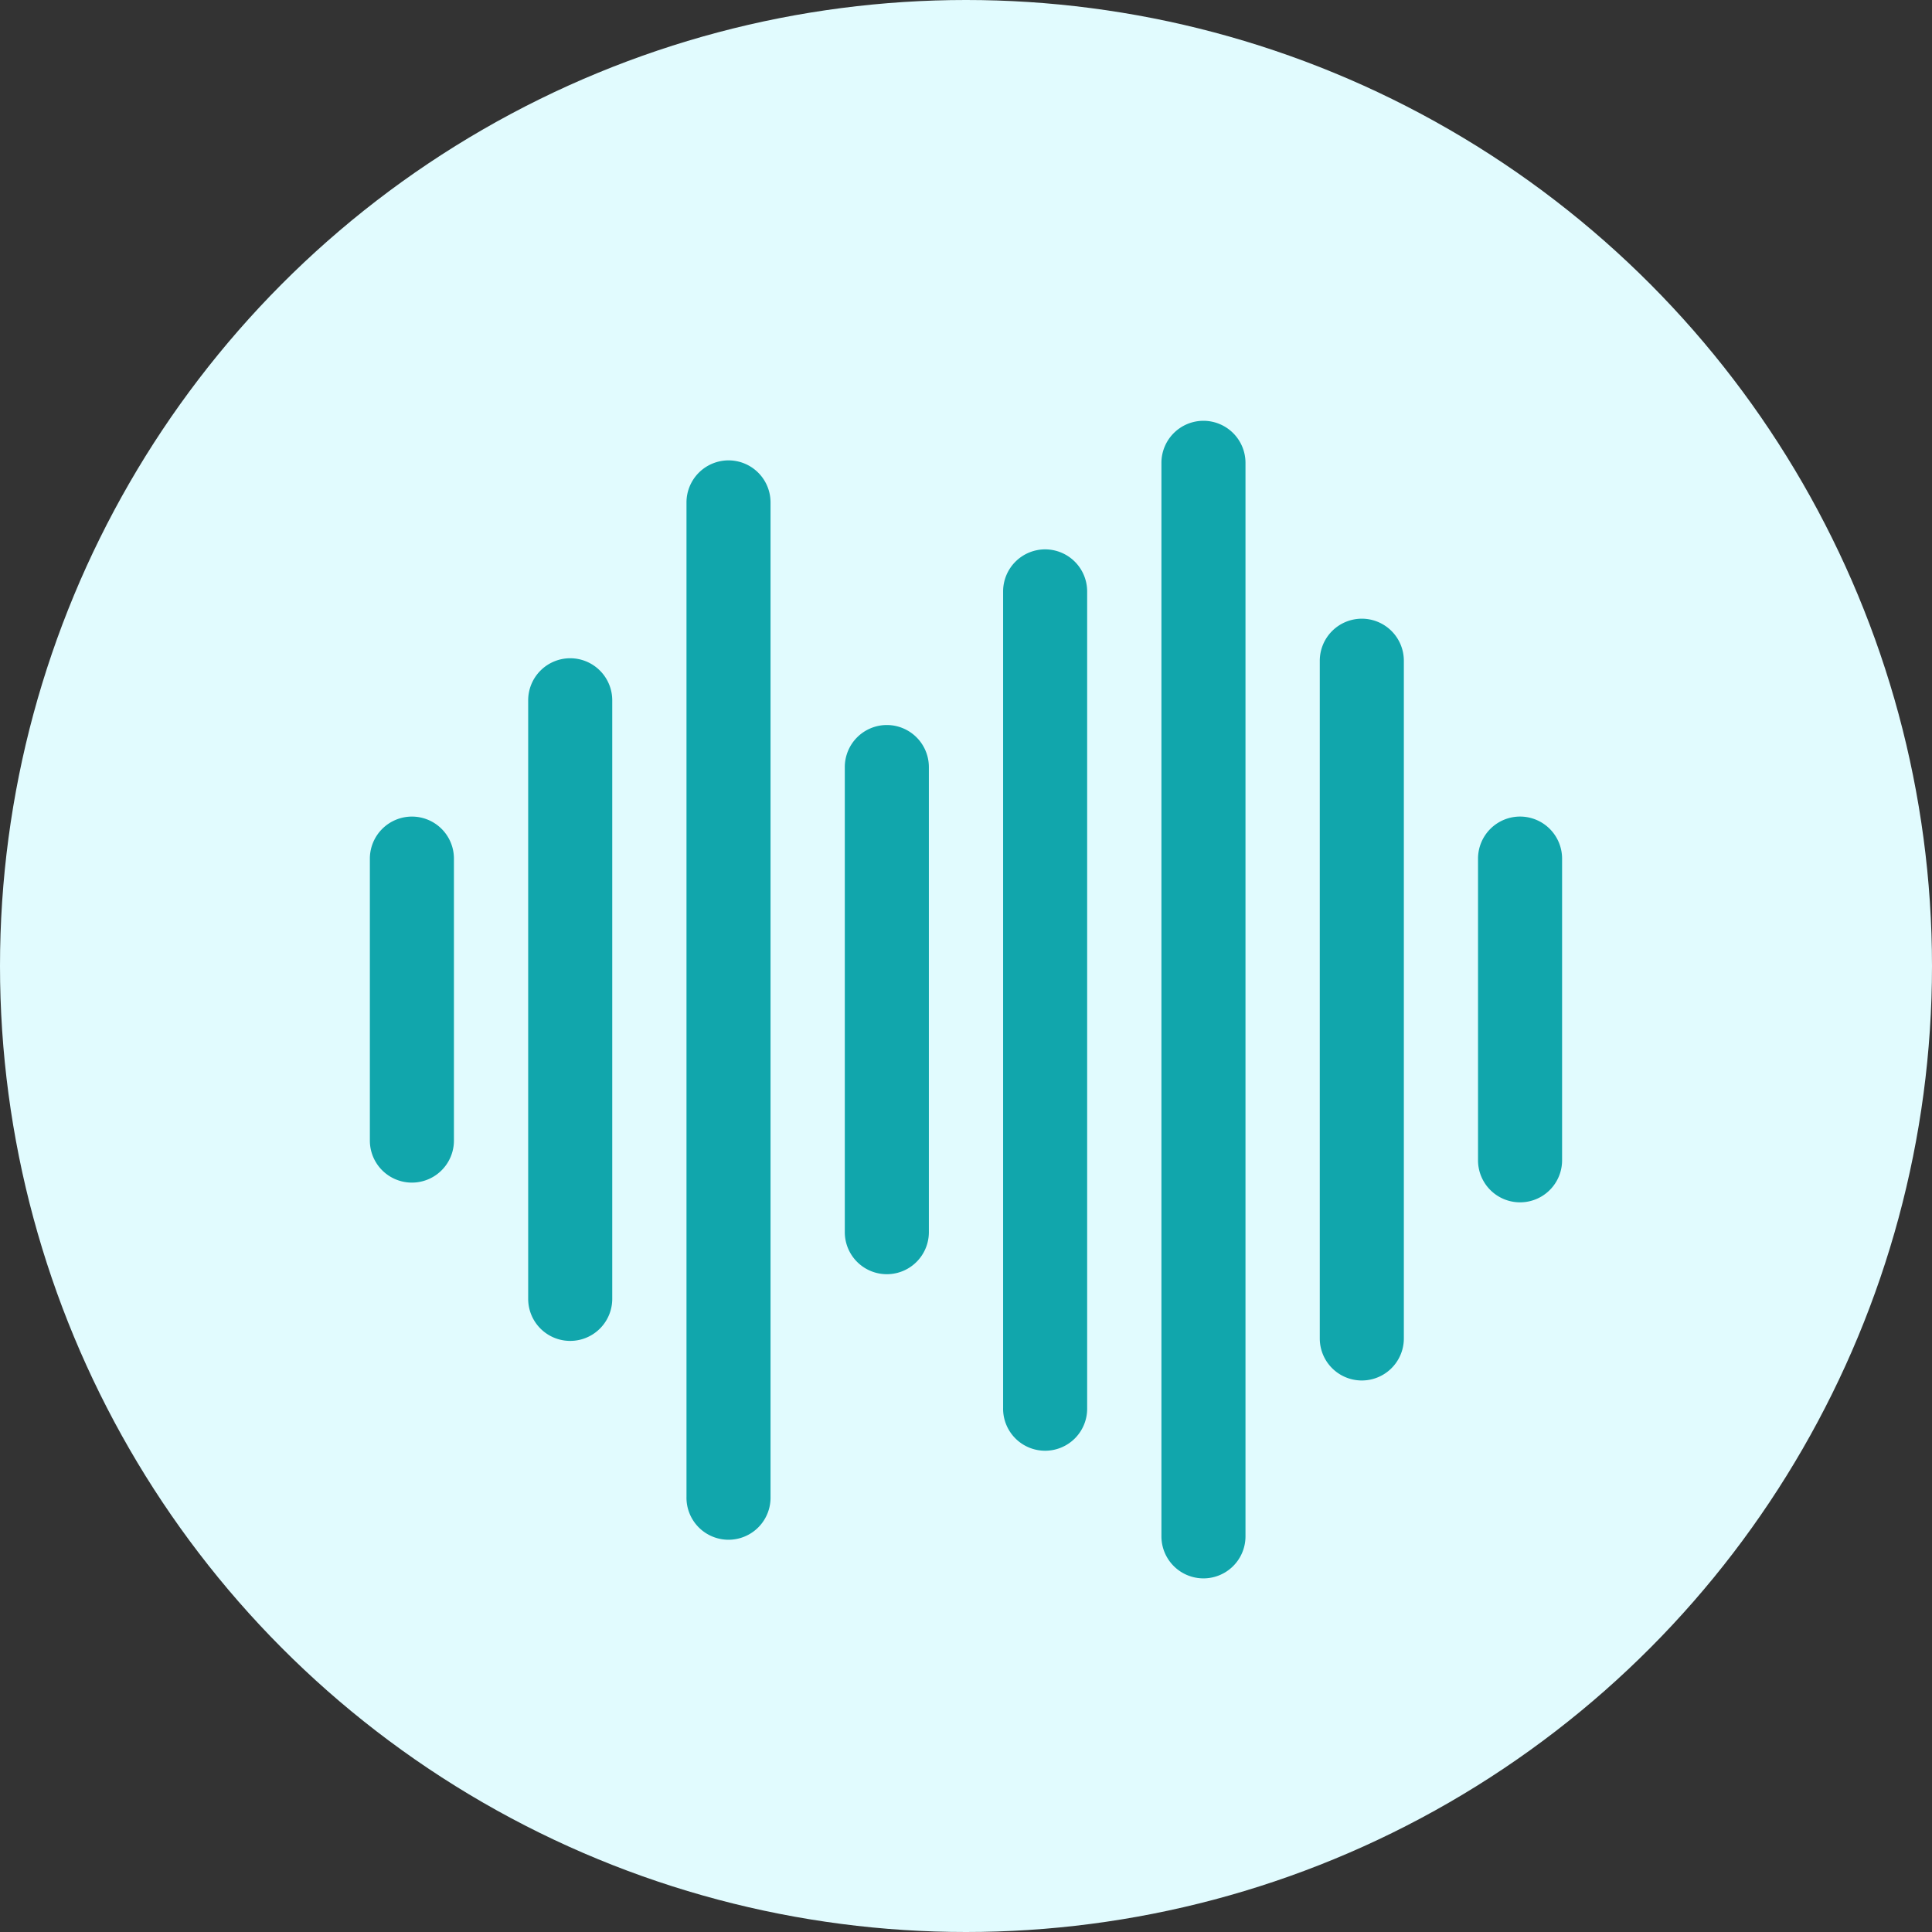
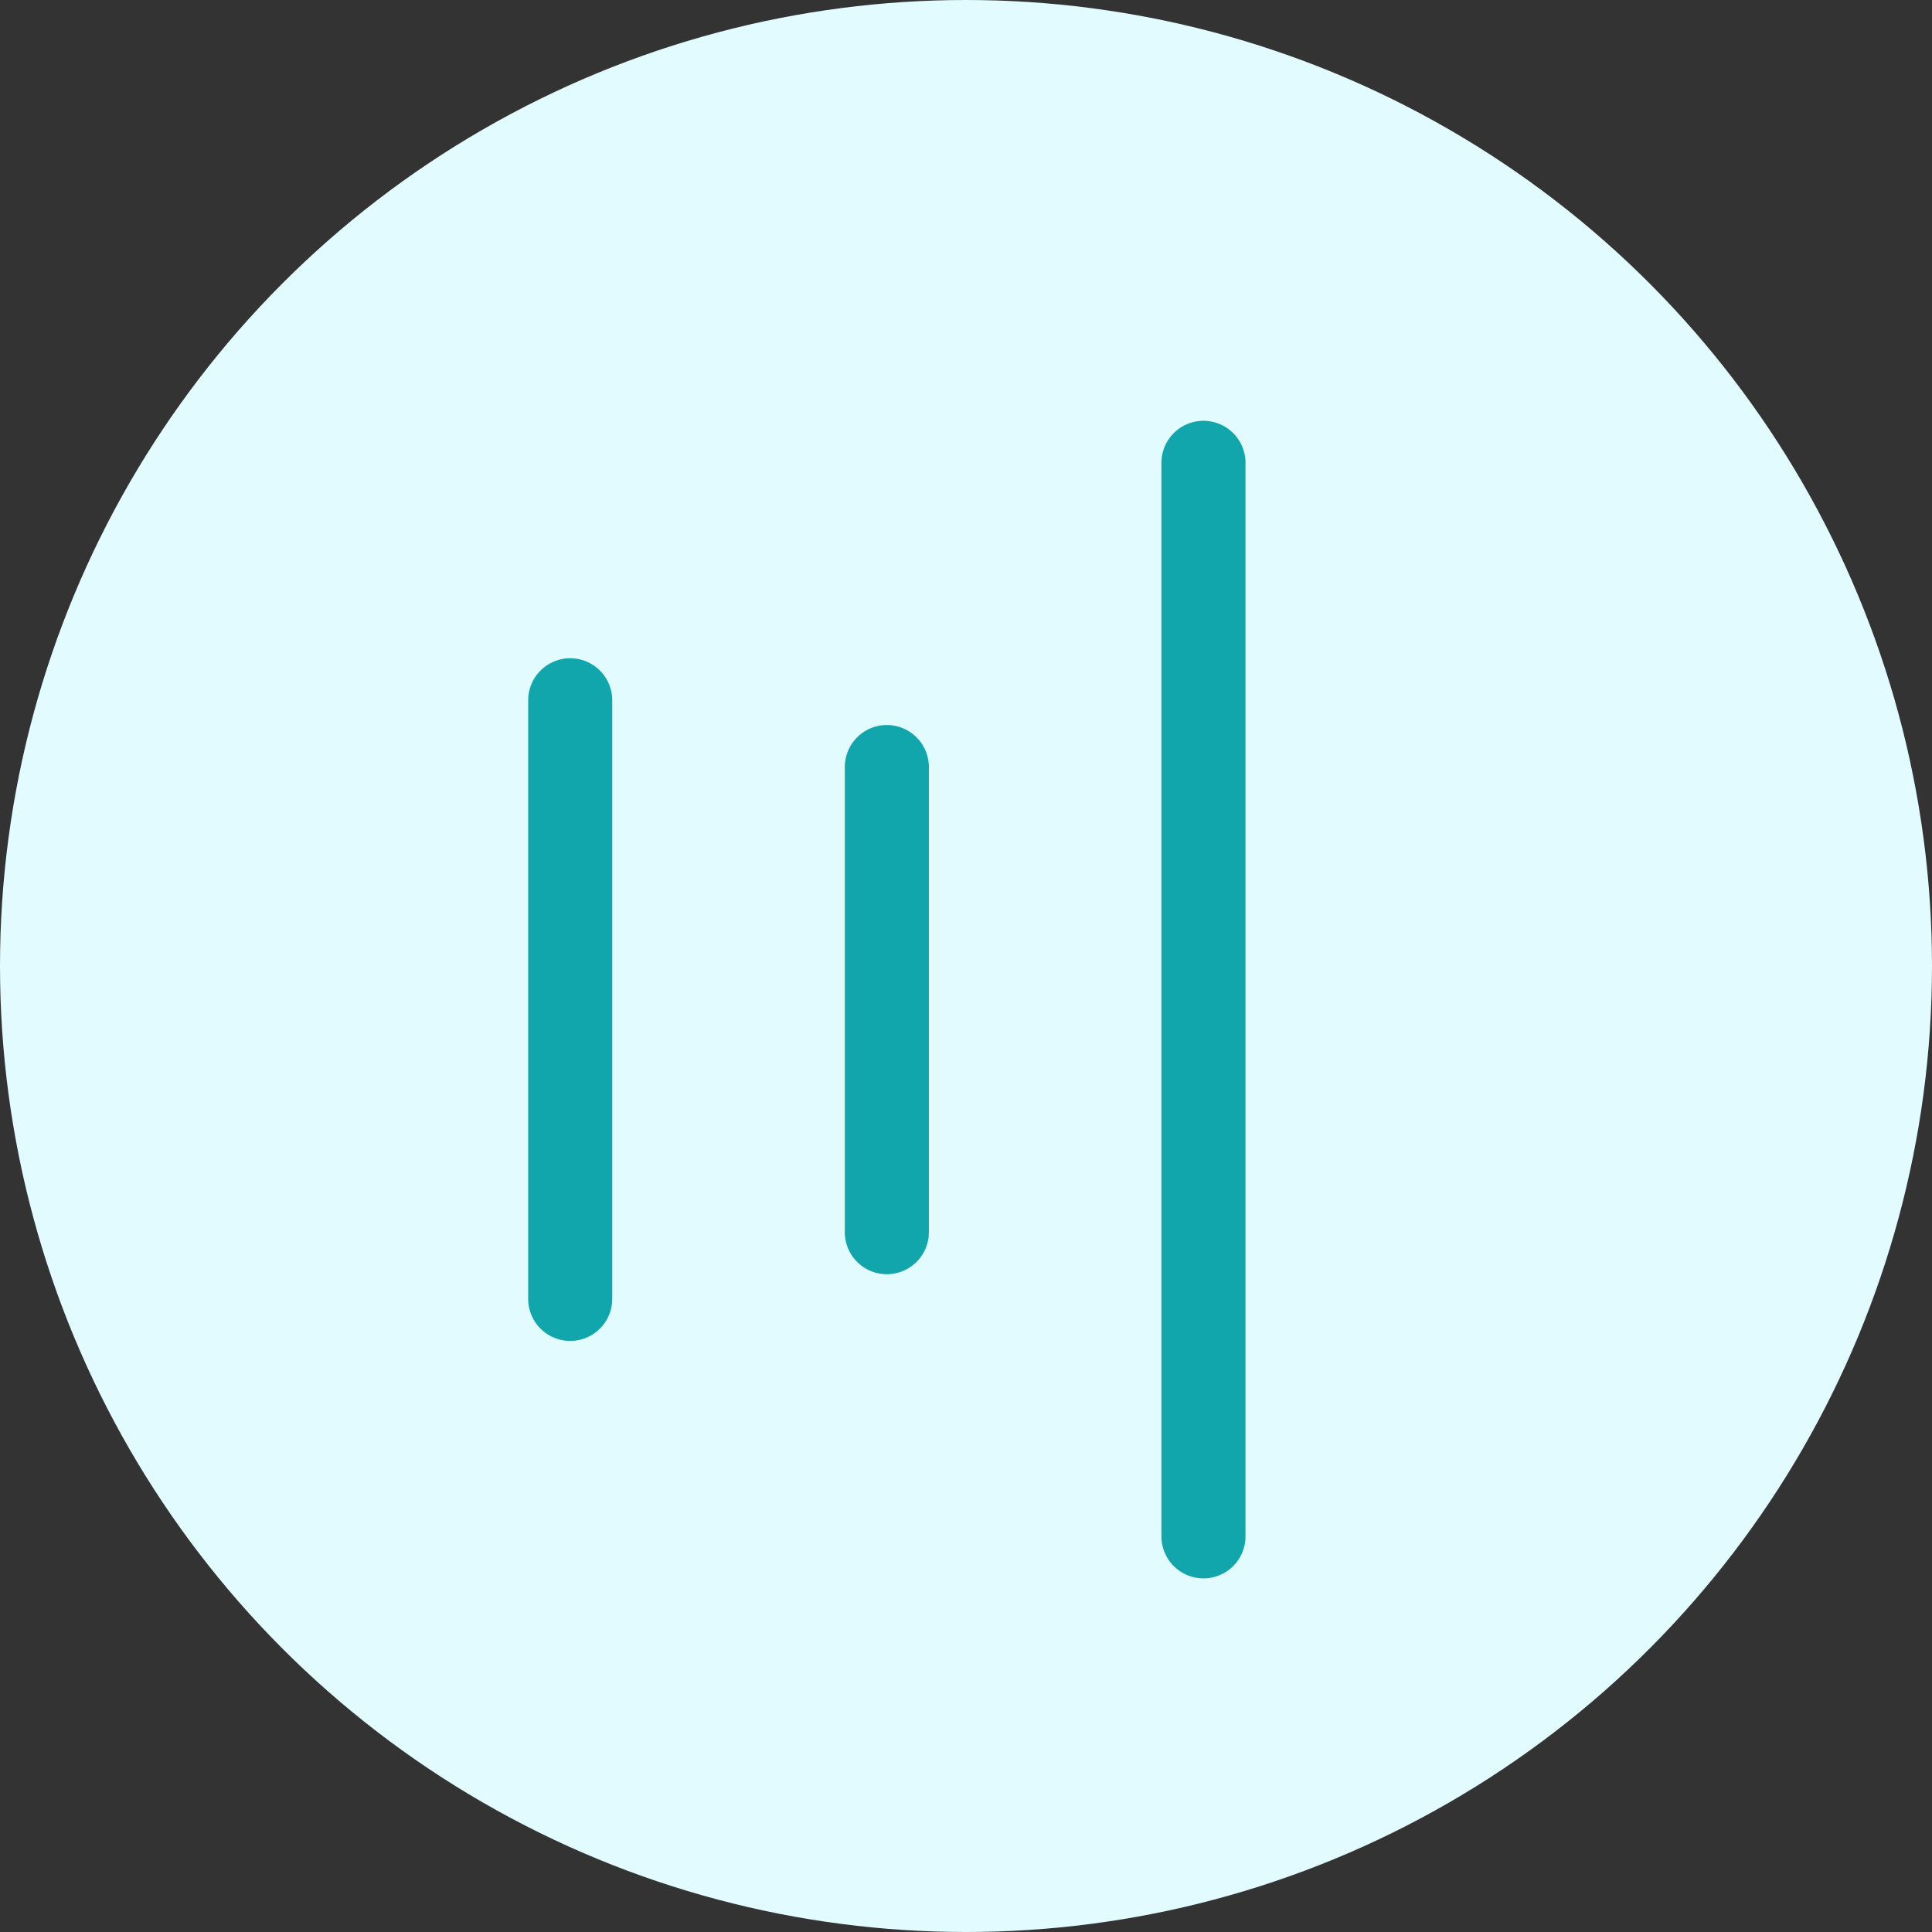
<svg xmlns="http://www.w3.org/2000/svg" width="86" height="86" viewBox="0 0 86 86">
  <rect x="0" y="0" width="86" height="86" fill="#333333" stroke="none" />
  <g id="Grupo_525" data-name="Grupo 525" transform="translate(-1367 -3413.937)">
    <circle id="Oval" cx="43" cy="43" r="43" transform="translate(1367 3413.937)" fill="#e1fbfe" />
    <g id="frecuencia" transform="translate(1373.049 3420.889)">
-       <path id="Trazado_947" data-name="Trazado 947" d="M111.9,47.355a1.873,1.873,0,0,0-1.871,1.87V62.656a1.871,1.871,0,1,0,3.742,0V49.225A1.873,1.873,0,0,0,111.9,47.355Z" transform="translate(-50.286 -17.959)" fill="#11a6ac" />
-       <path id="Trazado_948" data-name="Trazado 948" d="M97.669,29.568A1.874,1.874,0,0,0,95.8,31.439V61.607a1.871,1.871,0,1,0,3.742,0V31.439A1.872,1.872,0,0,0,97.669,29.568Z" transform="translate(-43.101 -8.98)" fill="#11a6ac" />
      <path id="Trazado_949" data-name="Trazado 949" d="M83.439,11.779a1.873,1.873,0,0,0-1.87,1.871V61.436a1.871,1.871,0,0,0,3.742,0V13.65a1.873,1.873,0,0,0-1.871-1.871Z" transform="translate(-35.919)" fill="#11a6ac" />
-       <path id="Trazado_950" data-name="Trazado 950" d="M69.208,23.337a1.873,1.873,0,0,0-1.871,1.871V61.546a1.871,1.871,0,1,0,3.741,0V25.208a1.873,1.873,0,0,0-1.871-1.871Z" transform="translate(-28.734 -5.835)" fill="#11a6ac" />
      <path id="Trazado_951" data-name="Trazado 951" d="M54.978,39.125A1.873,1.873,0,0,0,53.107,41V61.7a1.871,1.871,0,1,0,3.742,0V41A1.873,1.873,0,0,0,54.978,39.125Z" transform="translate(-21.551 -13.804)" fill="#11a6ac" />
-       <path id="Trazado_952" data-name="Trazado 952" d="M40.748,15.337a1.873,1.873,0,0,0-1.871,1.871V61.469a1.871,1.871,0,1,0,3.741,0V17.209a1.87,1.87,0,0,0-1.87-1.872Z" transform="translate(-14.368 -1.796)" fill="#11a6ac" />
      <path id="Trazado_953" data-name="Trazado 953" d="M26.516,33.125A1.873,1.873,0,0,0,24.646,35V61.641a1.871,1.871,0,1,0,3.742,0V35A1.873,1.873,0,0,0,26.516,33.125Z" transform="translate(-7.184 -10.776)" fill="#11a6ac" />
-       <path id="Trazado_954" data-name="Trazado 954" d="M12.286,47.356a1.874,1.874,0,0,0-1.871,1.871V61.778a1.871,1.871,0,1,0,3.742,0V49.228a1.87,1.87,0,0,0-1.87-1.872Z" transform="translate(0 -17.959)" fill="#11a6ac" />
    </g>
  </g>
</svg>